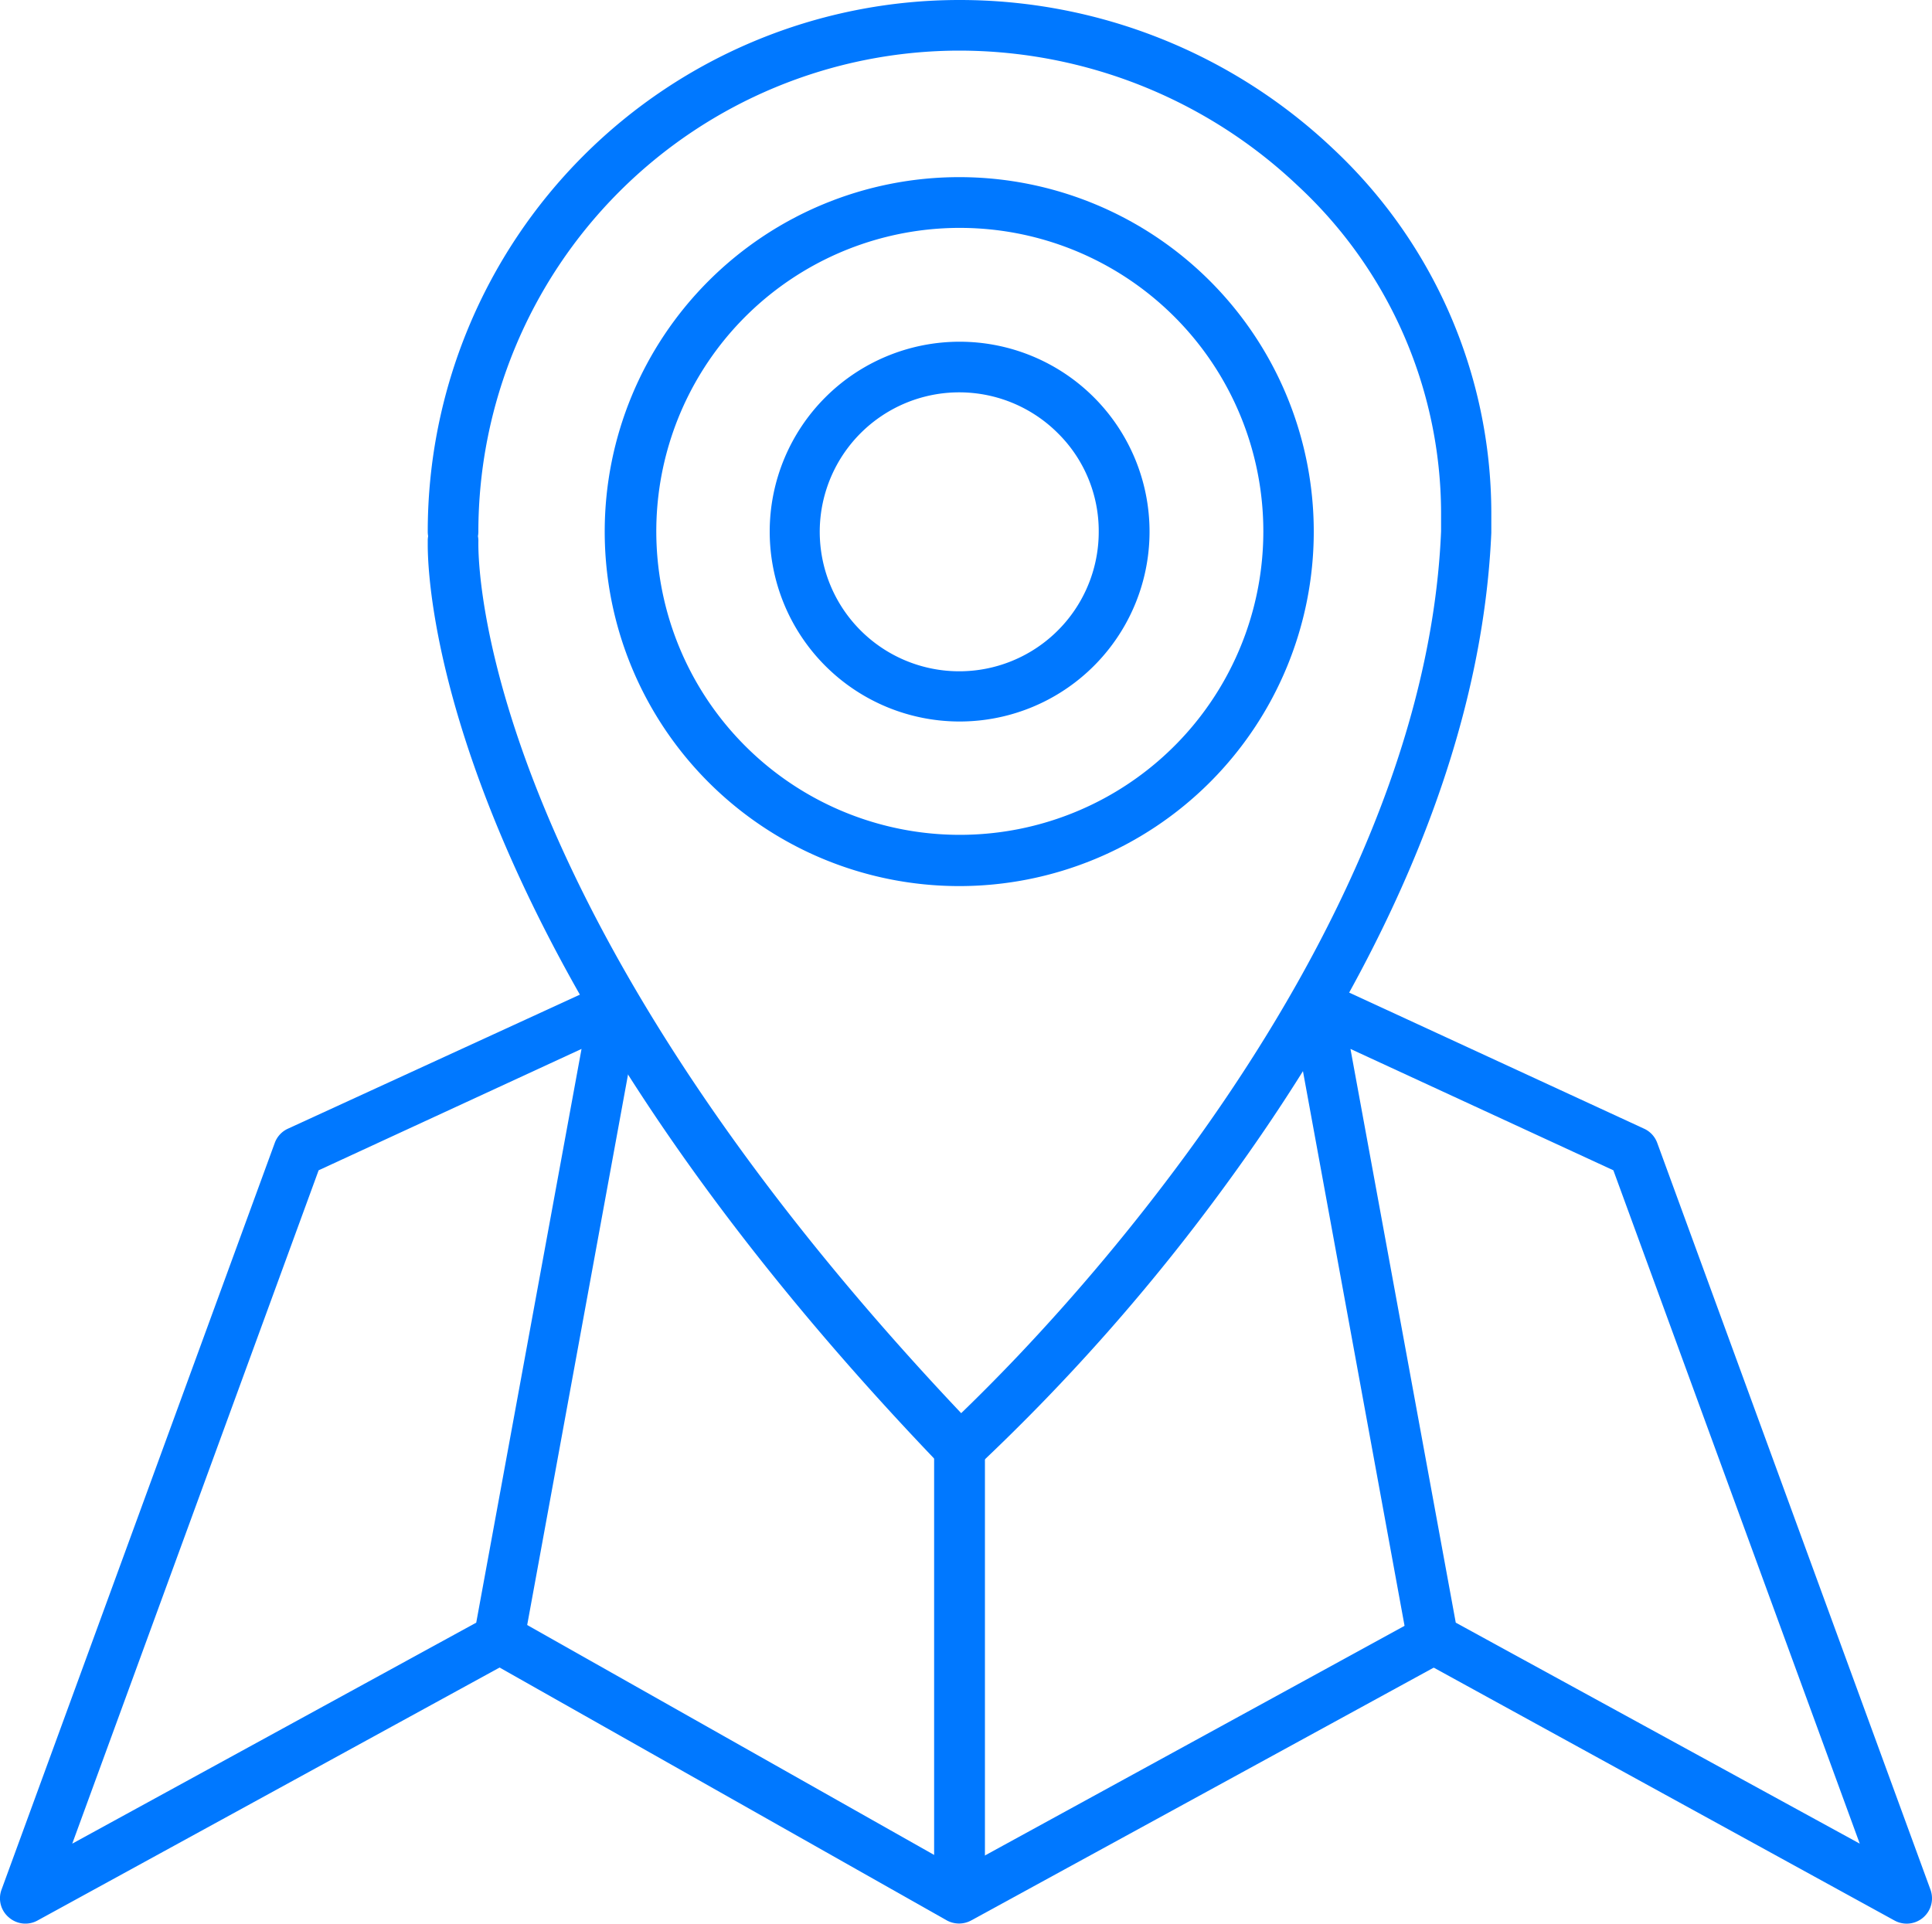
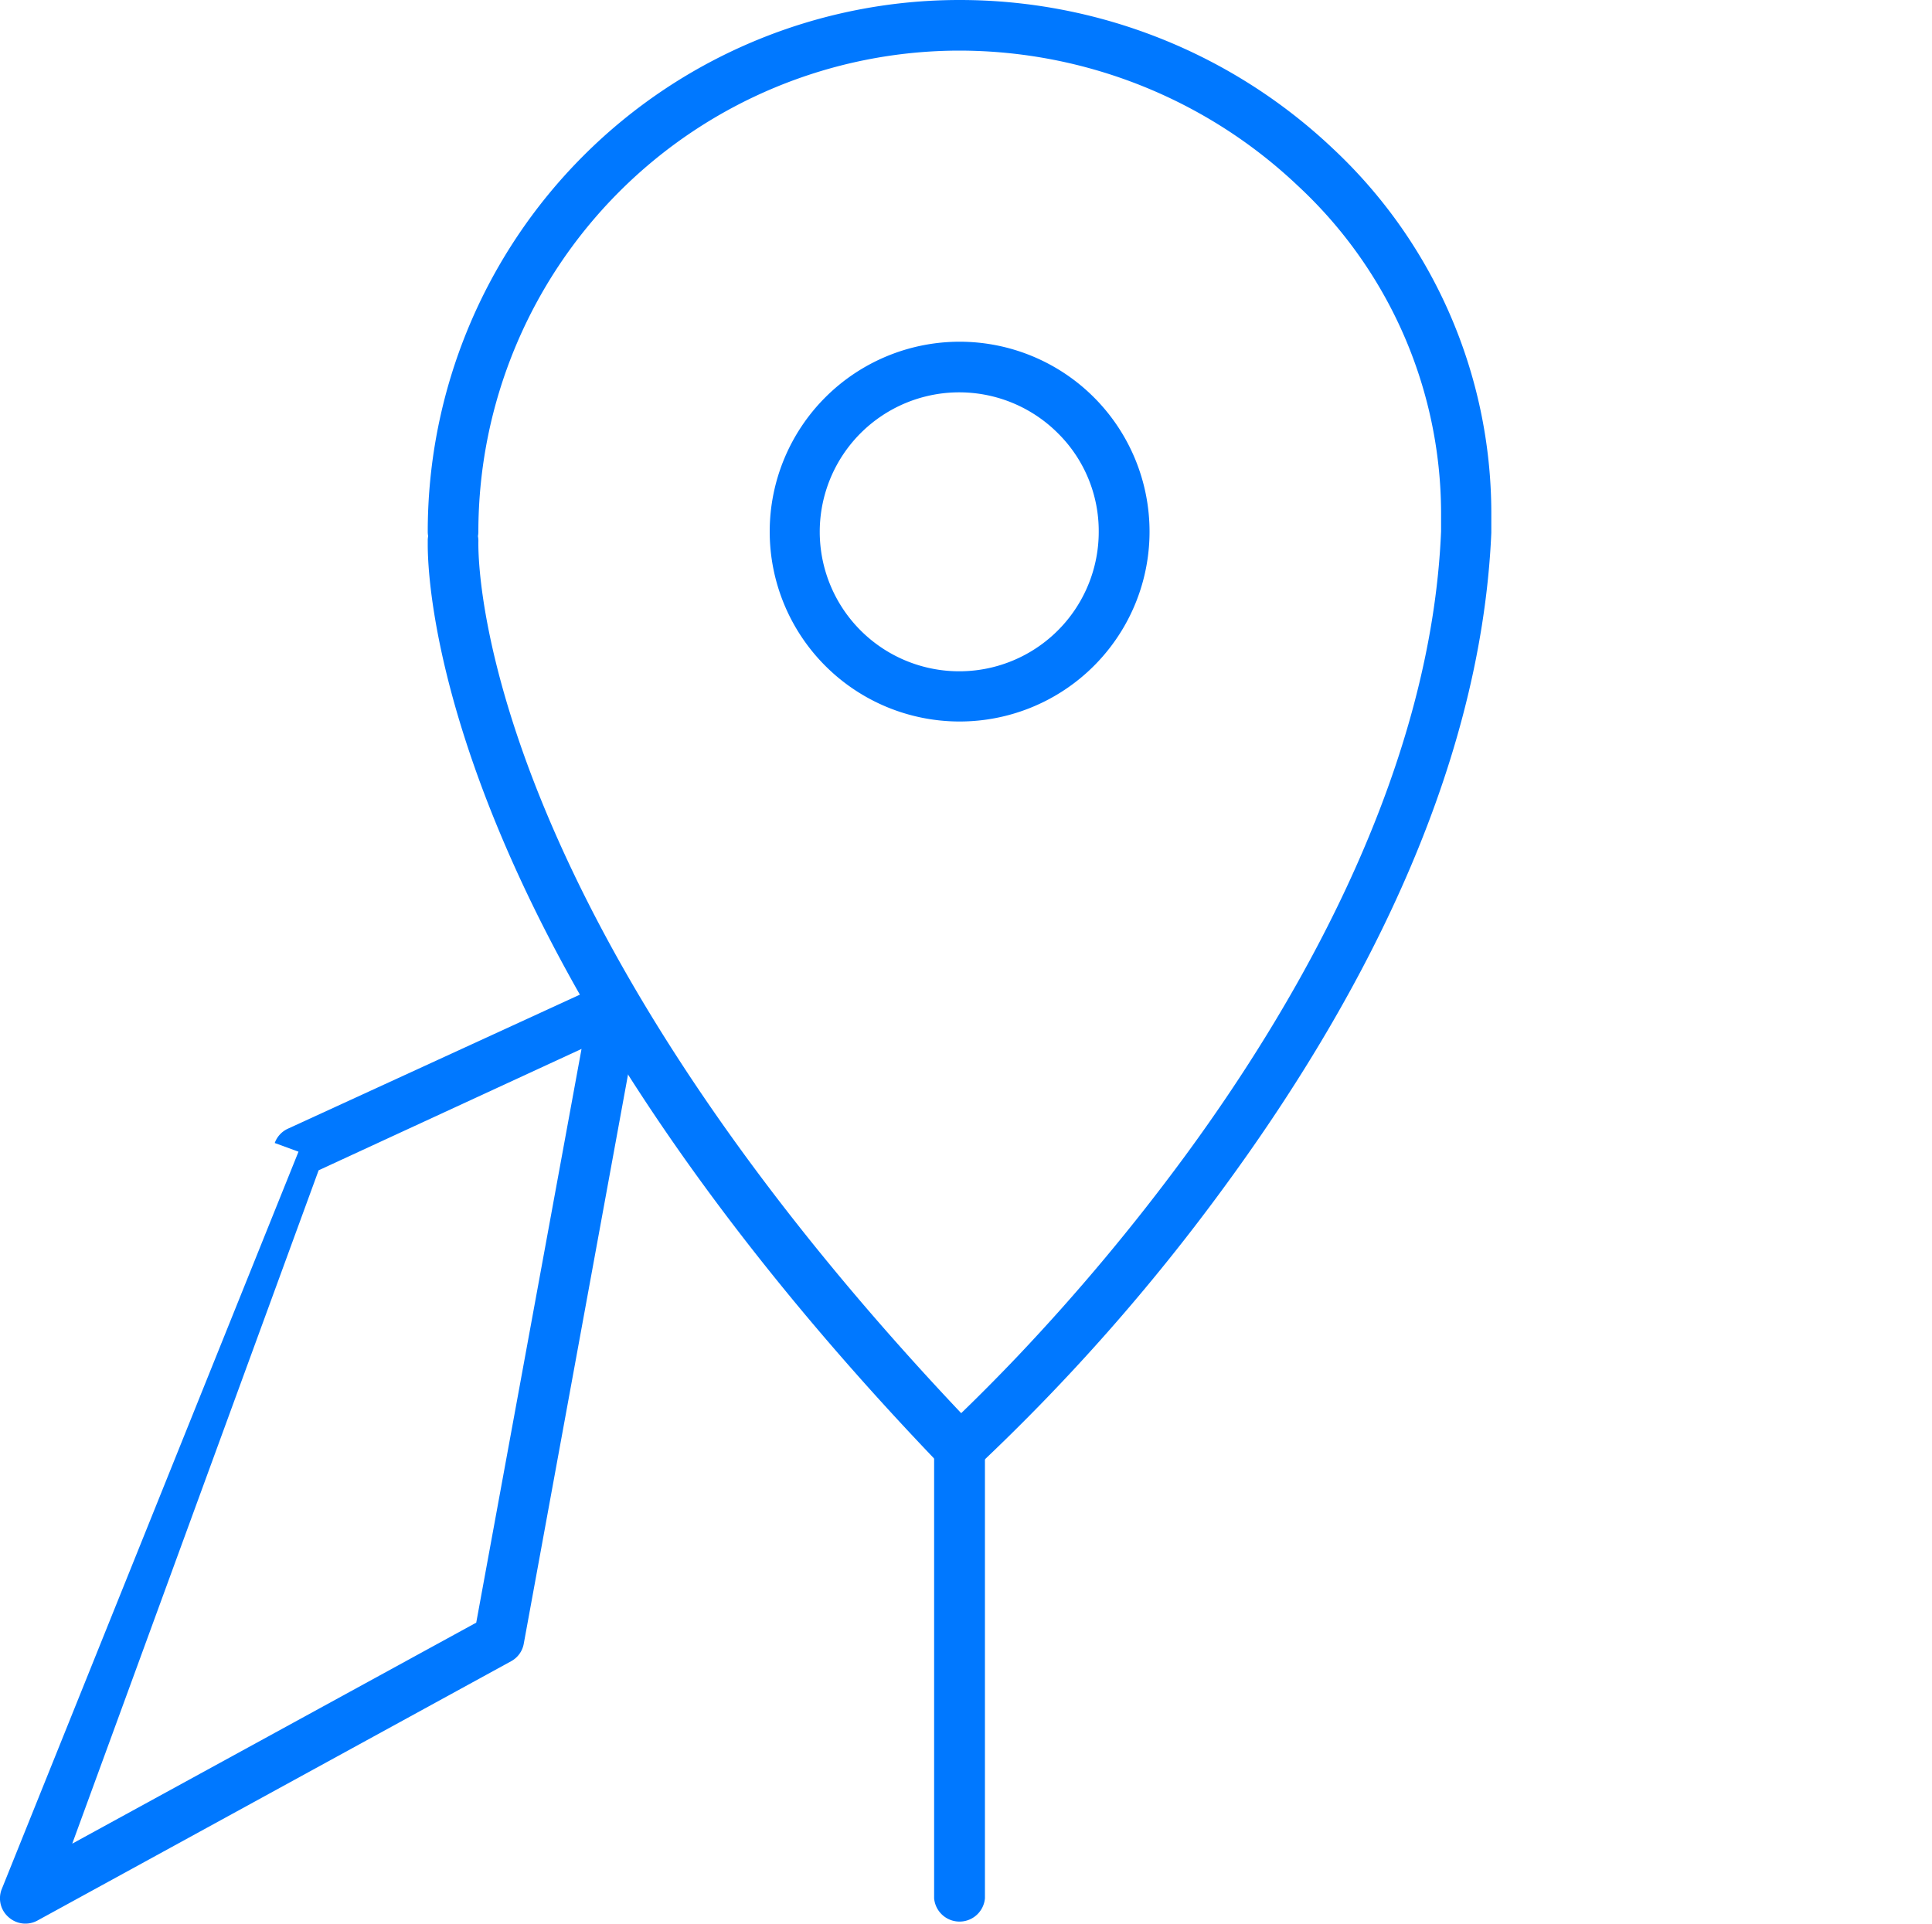
<svg xmlns="http://www.w3.org/2000/svg" viewBox="0 0 100 99.58">
  <defs>
    <style>.cls-1{fill:#0078ff;}</style>
  </defs>
  <g id="Layer_2" data-name="Layer 2">
    <g id="Layer_1-2" data-name="Layer 1">
      <g id="Layer_2-2" data-name="Layer 2">
        <g id="Layer_1-2-2" data-name="Layer 1-2">
-           <path class="cls-1" d="M66.7,27.52H65.39a15.71,15.71,0,1,1-4.6-11.12,15.71,15.71,0,0,1,4.6,11.12H68A18.35,18.35,0,1,0,49.65,45.87h0A18.35,18.35,0,0,0,68,27.52Z" />
          <path class="cls-1" d="M58.18,27.52H56.87a7.22,7.22,0,1,1-2.11-5.09,7.12,7.12,0,0,1,2.11,5.09H59.5a9.83,9.83,0,1,0-9.84,9.83,9.83,9.83,0,0,0,9.84-9.83Z" />
          <path class="cls-1" d="M22.14,27.94v.27c0,2.47.94,21,26.58,47.68a1.31,1.31,0,0,0,1.82.07,104.58,104.58,0,0,0,12.89-14.6c6.49-8.87,13.2-20.91,13.76-33.78V26.49A25.86,25.86,0,0,0,69,7.7,28.09,28.09,0,0,0,49.66,0,27.52,27.52,0,0,0,22.14,27.52h0a1.31,1.31,0,0,0,2.62,0,24.92,24.92,0,0,1,24.9-24.9,25.5,25.5,0,0,1,17.52,7A23.17,23.17,0,0,1,74.59,26.5v1c-.5,12-6.9,23.69-13.25,32.34A108.48,108.48,0,0,1,52.68,70.2c-1.17,1.23-2.15,2.2-2.82,2.85l-.78.75-.21.18-.06.06.87,1,1-.91C25.38,47.8,24.77,30,24.76,28.21v-.15h0a1.31,1.31,0,1,0-2.62-.12Z" />
-           <path class="cls-1" d="M15.45,59.62l-1.23-.45L.08,97.82a1.29,1.29,0,0,0,.38,1.44,1.3,1.3,0,0,0,1.48.16L26.45,86a1.29,1.29,0,0,0,.66-.91l6-32.76a1.3,1.3,0,0,0-1.83-1.42L14.9,58.43a1.3,1.3,0,0,0-.68.74l1.23.45L16,60.81,30.1,54.3,24.65,84,3.74,95.44,16.68,60.07l-1.23-.45L16,60.81Z" />
-           <path class="cls-1" d="M84.55,59.62l-1.23.45L96.26,95.44,75.35,84,69.9,54.3,84,60.81l.55-1.19-1.23.45,1.23-.45.55-1.19L68.7,50.86a1.3,1.3,0,0,0-1.35.15,1.34,1.34,0,0,0-.49,1.27l6,32.76a1.29,1.29,0,0,0,.66.91L98.06,99.42a1.31,1.31,0,0,0,1.86-1.6L85.78,59.17a1.3,1.3,0,0,0-.68-.74Z" />
-           <path class="cls-1" d="M25.18,85.94,49,99.41a1.32,1.32,0,0,0,1.28,0L74.81,86a1.31,1.31,0,0,0-1.26-2.3L49.67,96.77,26.47,83.66a1.31,1.31,0,0,0-1.33,2.26Z" />
+           <path class="cls-1" d="M15.45,59.62L.08,97.82a1.29,1.29,0,0,0,.38,1.44,1.3,1.3,0,0,0,1.48.16L26.45,86a1.29,1.29,0,0,0,.66-.91l6-32.76a1.3,1.3,0,0,0-1.83-1.42L14.9,58.43a1.3,1.3,0,0,0-.68.74l1.23.45L16,60.81,30.1,54.3,24.65,84,3.74,95.44,16.68,60.07l-1.23-.45L16,60.81Z" />
          <path class="cls-1" d="M48.35,75V98.27a1.32,1.32,0,0,0,2.63,0V75a1.32,1.32,0,0,0-2.63,0" />
        </g>
      </g>
    </g>
  </g>
</svg>